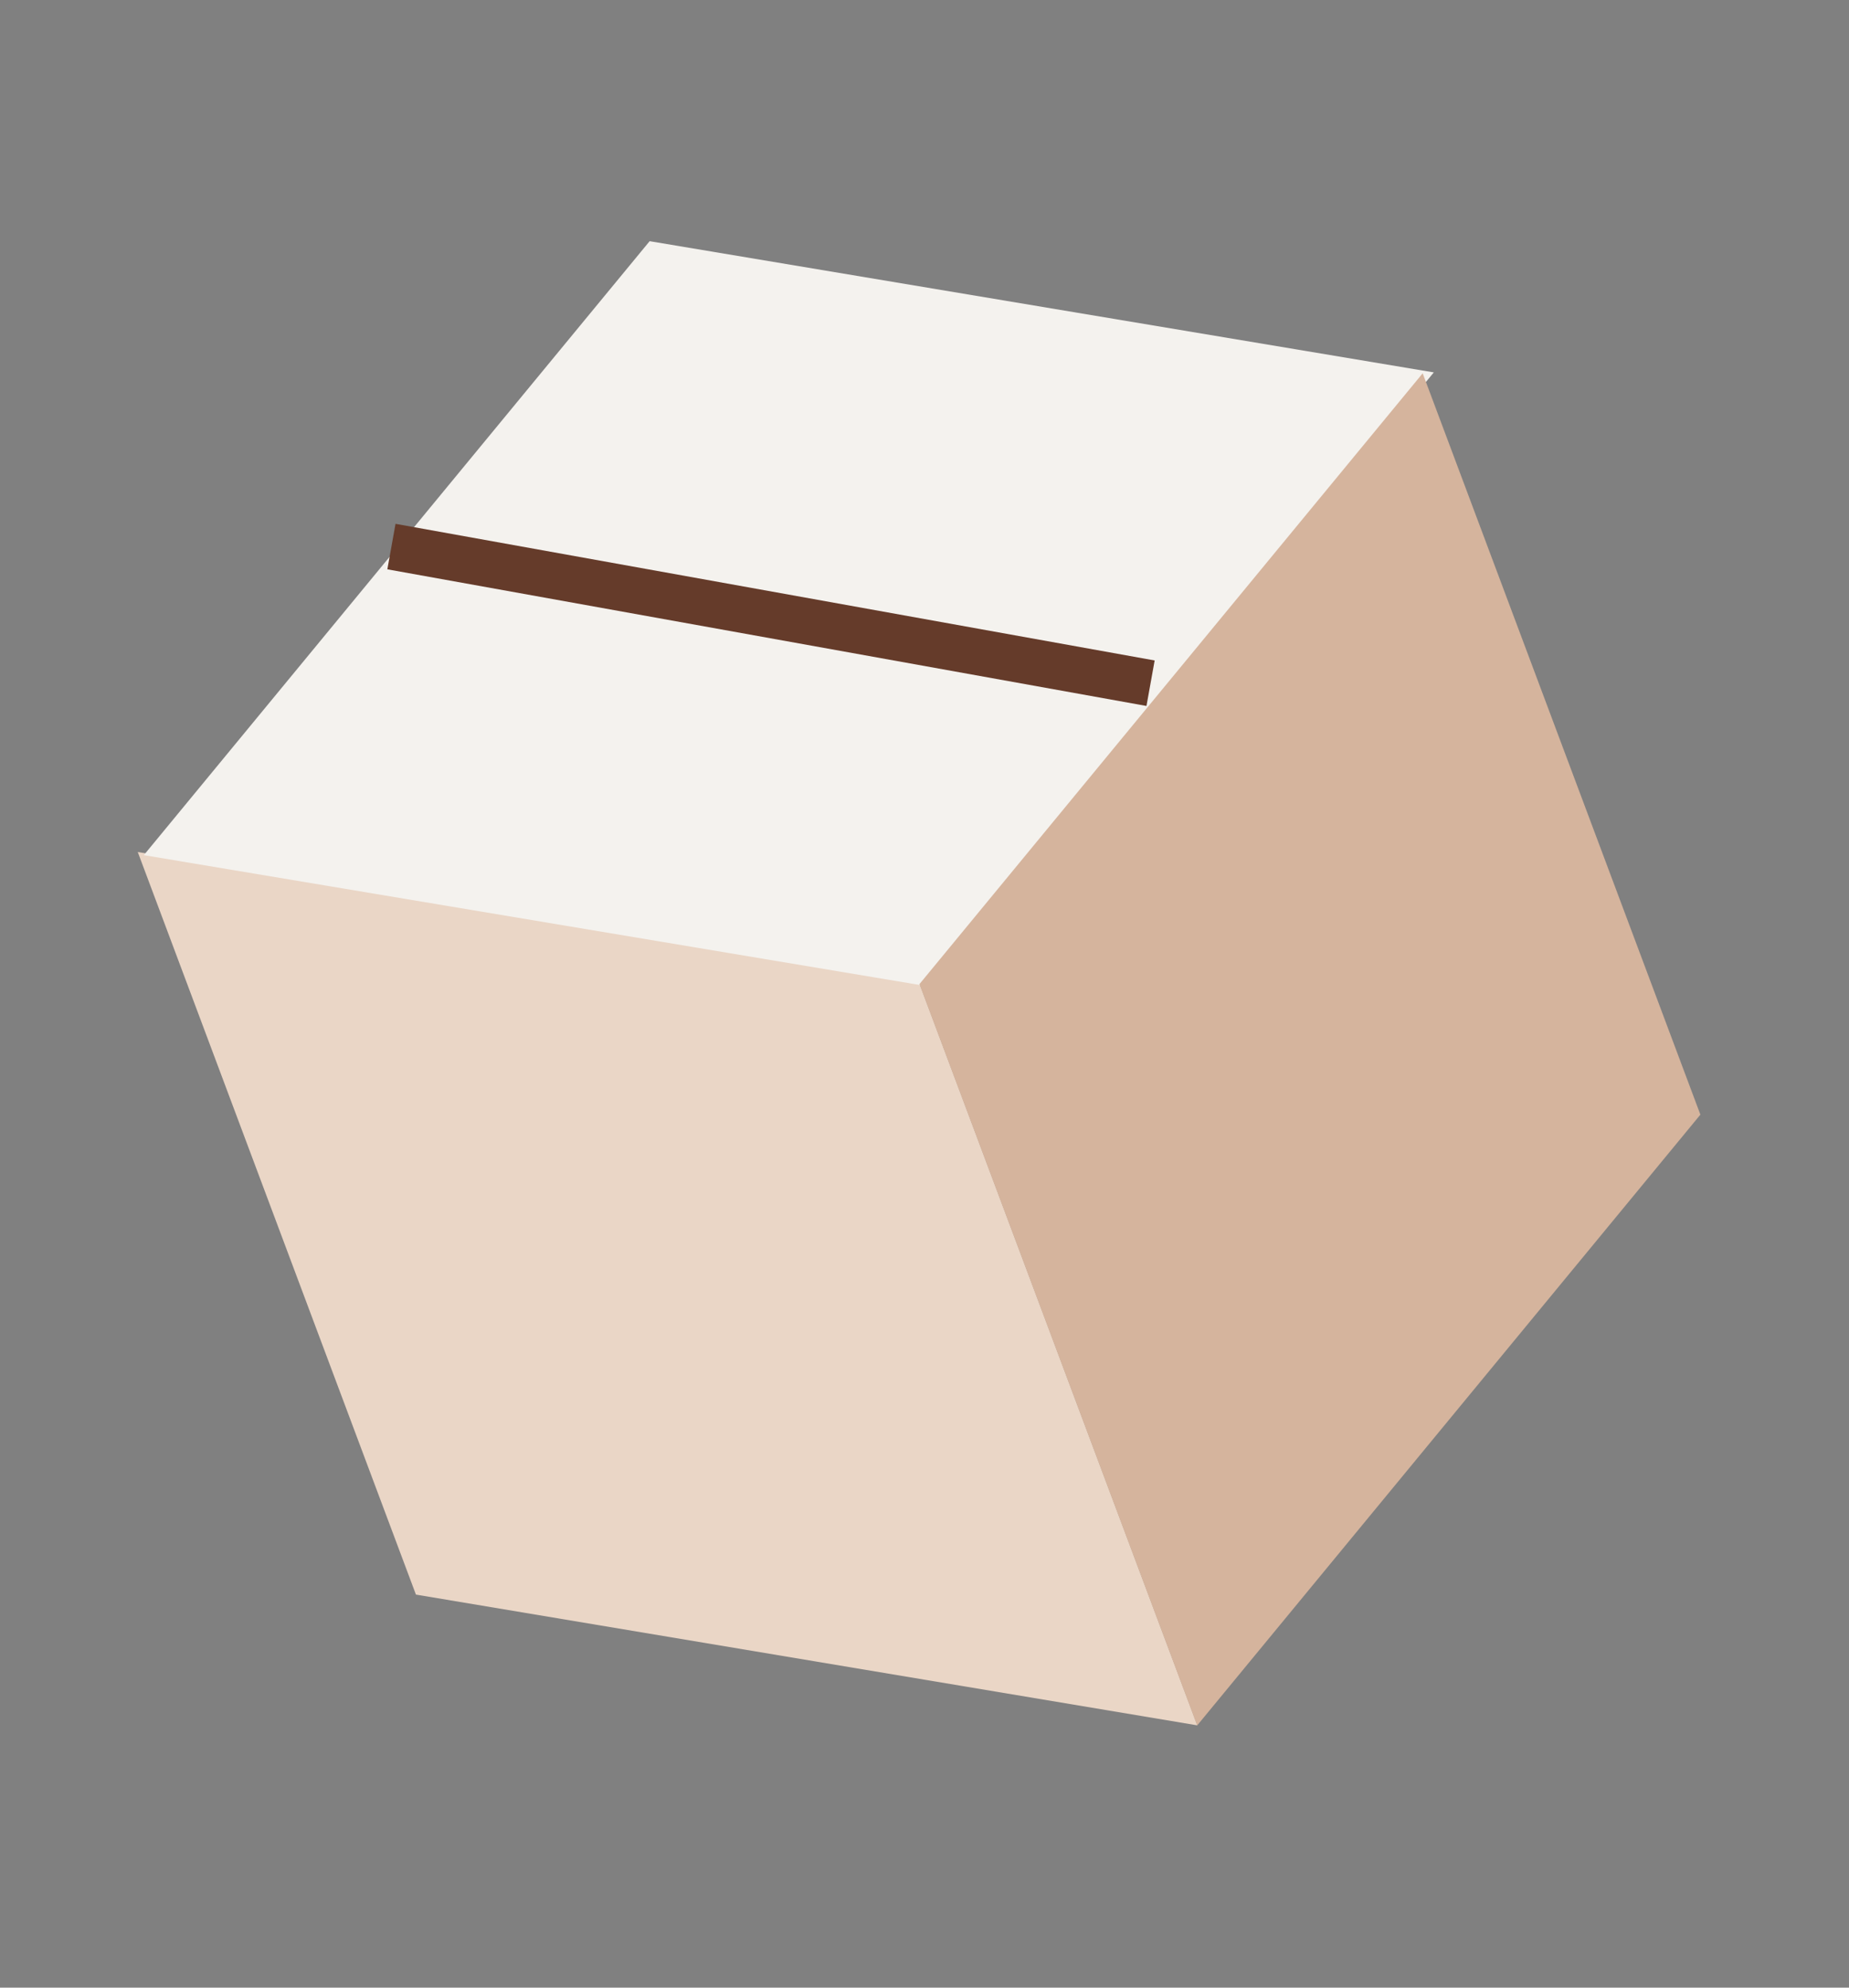
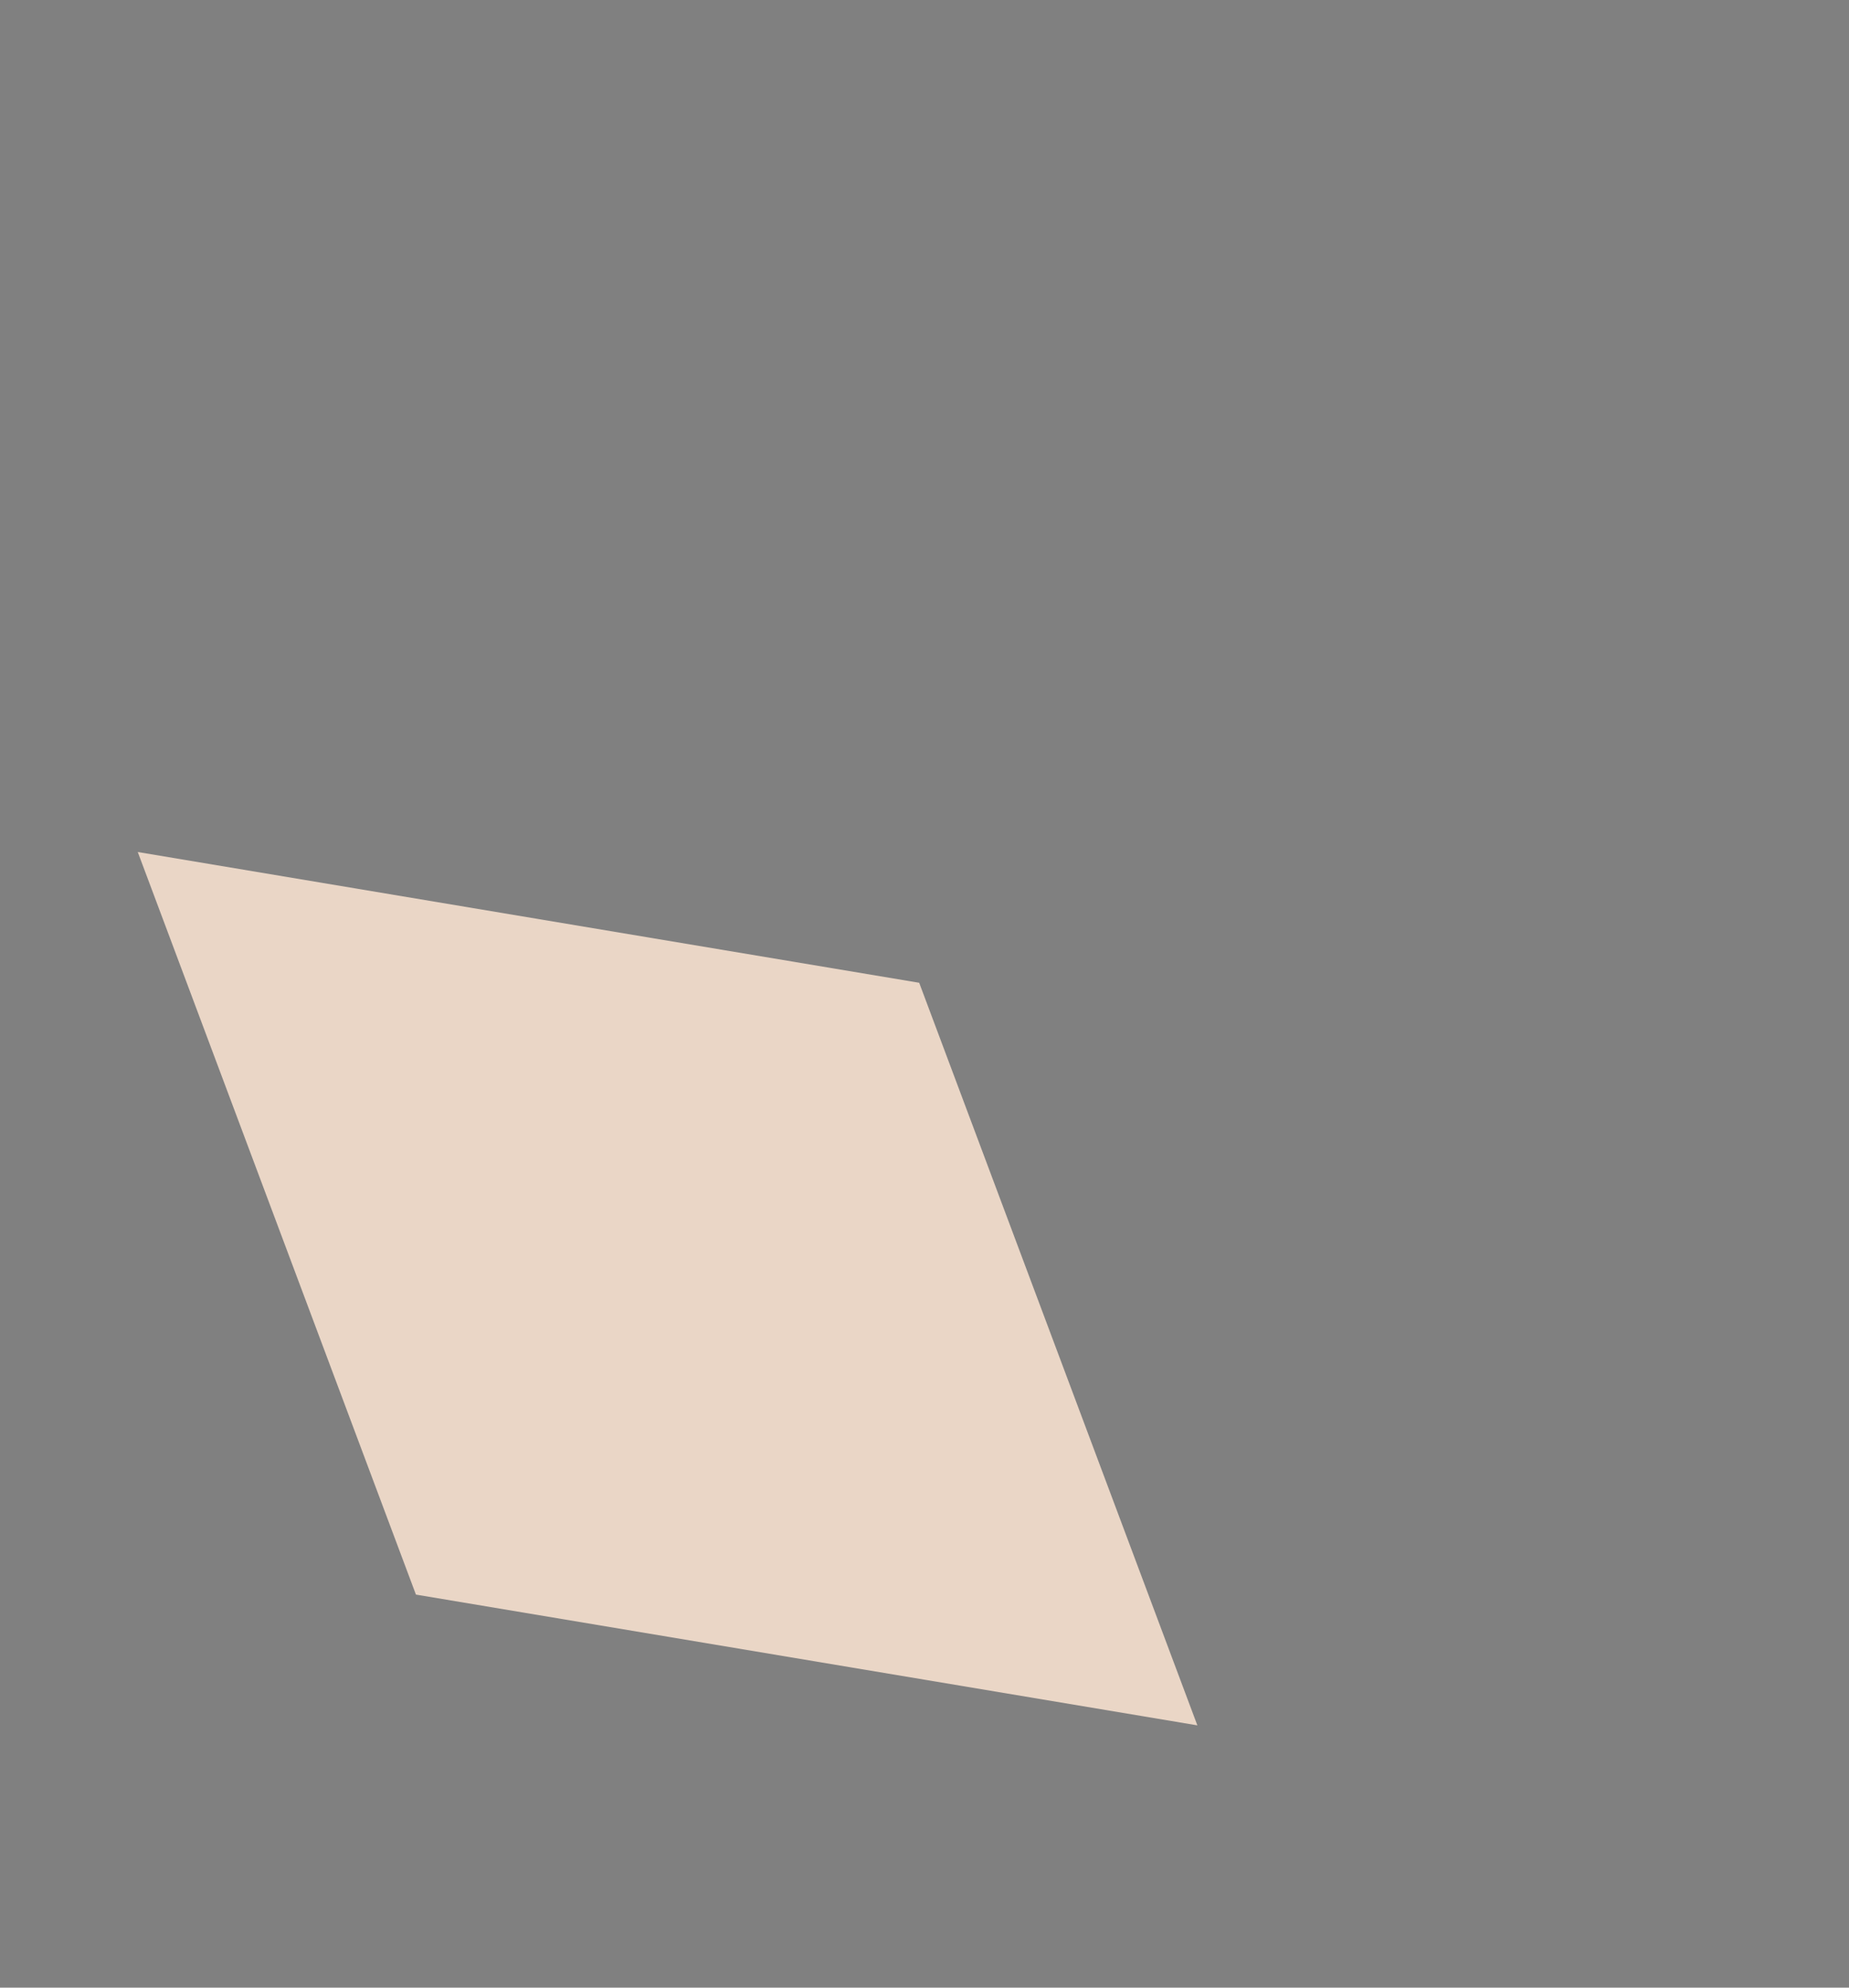
<svg xmlns="http://www.w3.org/2000/svg" width="80" height="86" viewBox="0 0 80 86" fill="none">
  <rect x="0" y="0" width="80" height="86" fill="#808080" stroke="none" />
  <rect width="34.29" height="34.29" transform="matrix(-0.986 -0.165 -0.351 -0.937 51.806 74.652)" fill="#EAD6C6" />
-   <rect width="34.41" height="34.41" transform="matrix(-0.636 0.772 -0.986 -0.165 62.036 16.113)" fill="#F4F2EE" />
-   <rect width="34.233" height="34.233" transform="matrix(-0.636 0.772 -0.351 -0.937 73.57 48.228)" fill="#D5B49D" />
-   <path d="M49.781 29.561L16.936 23.649" stroke="#653B2A" stroke-width="2" />
</svg>